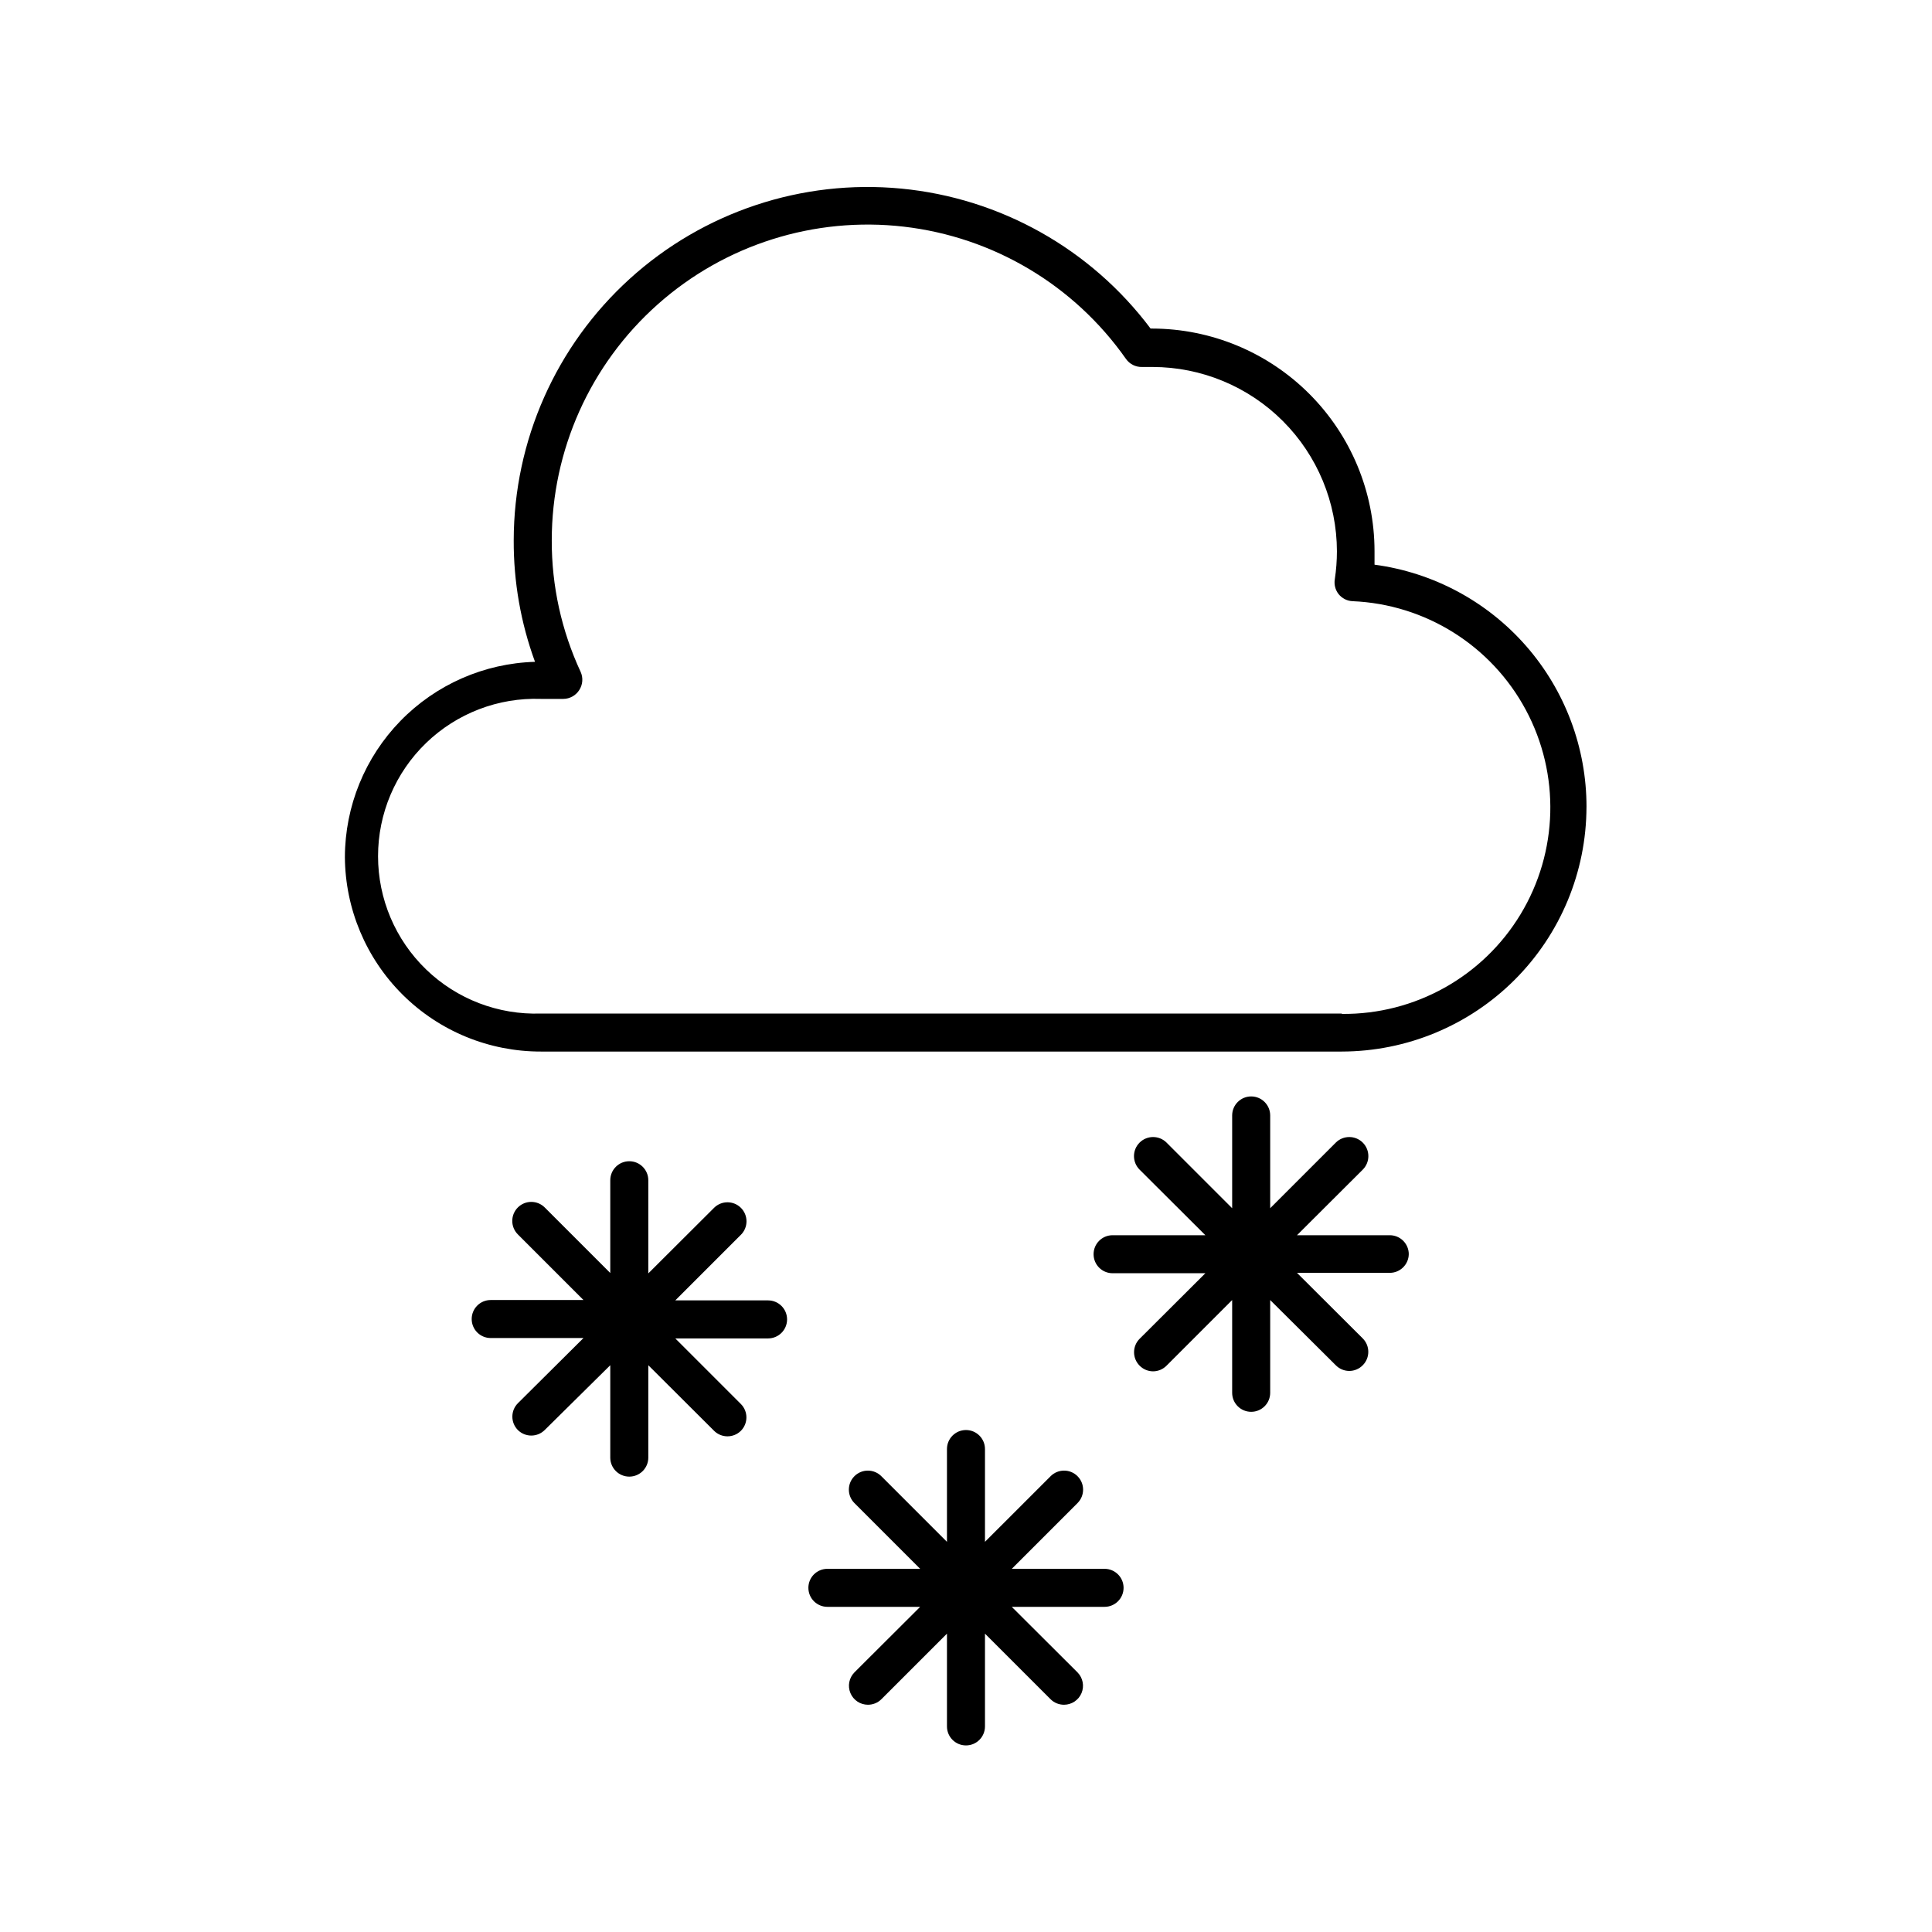
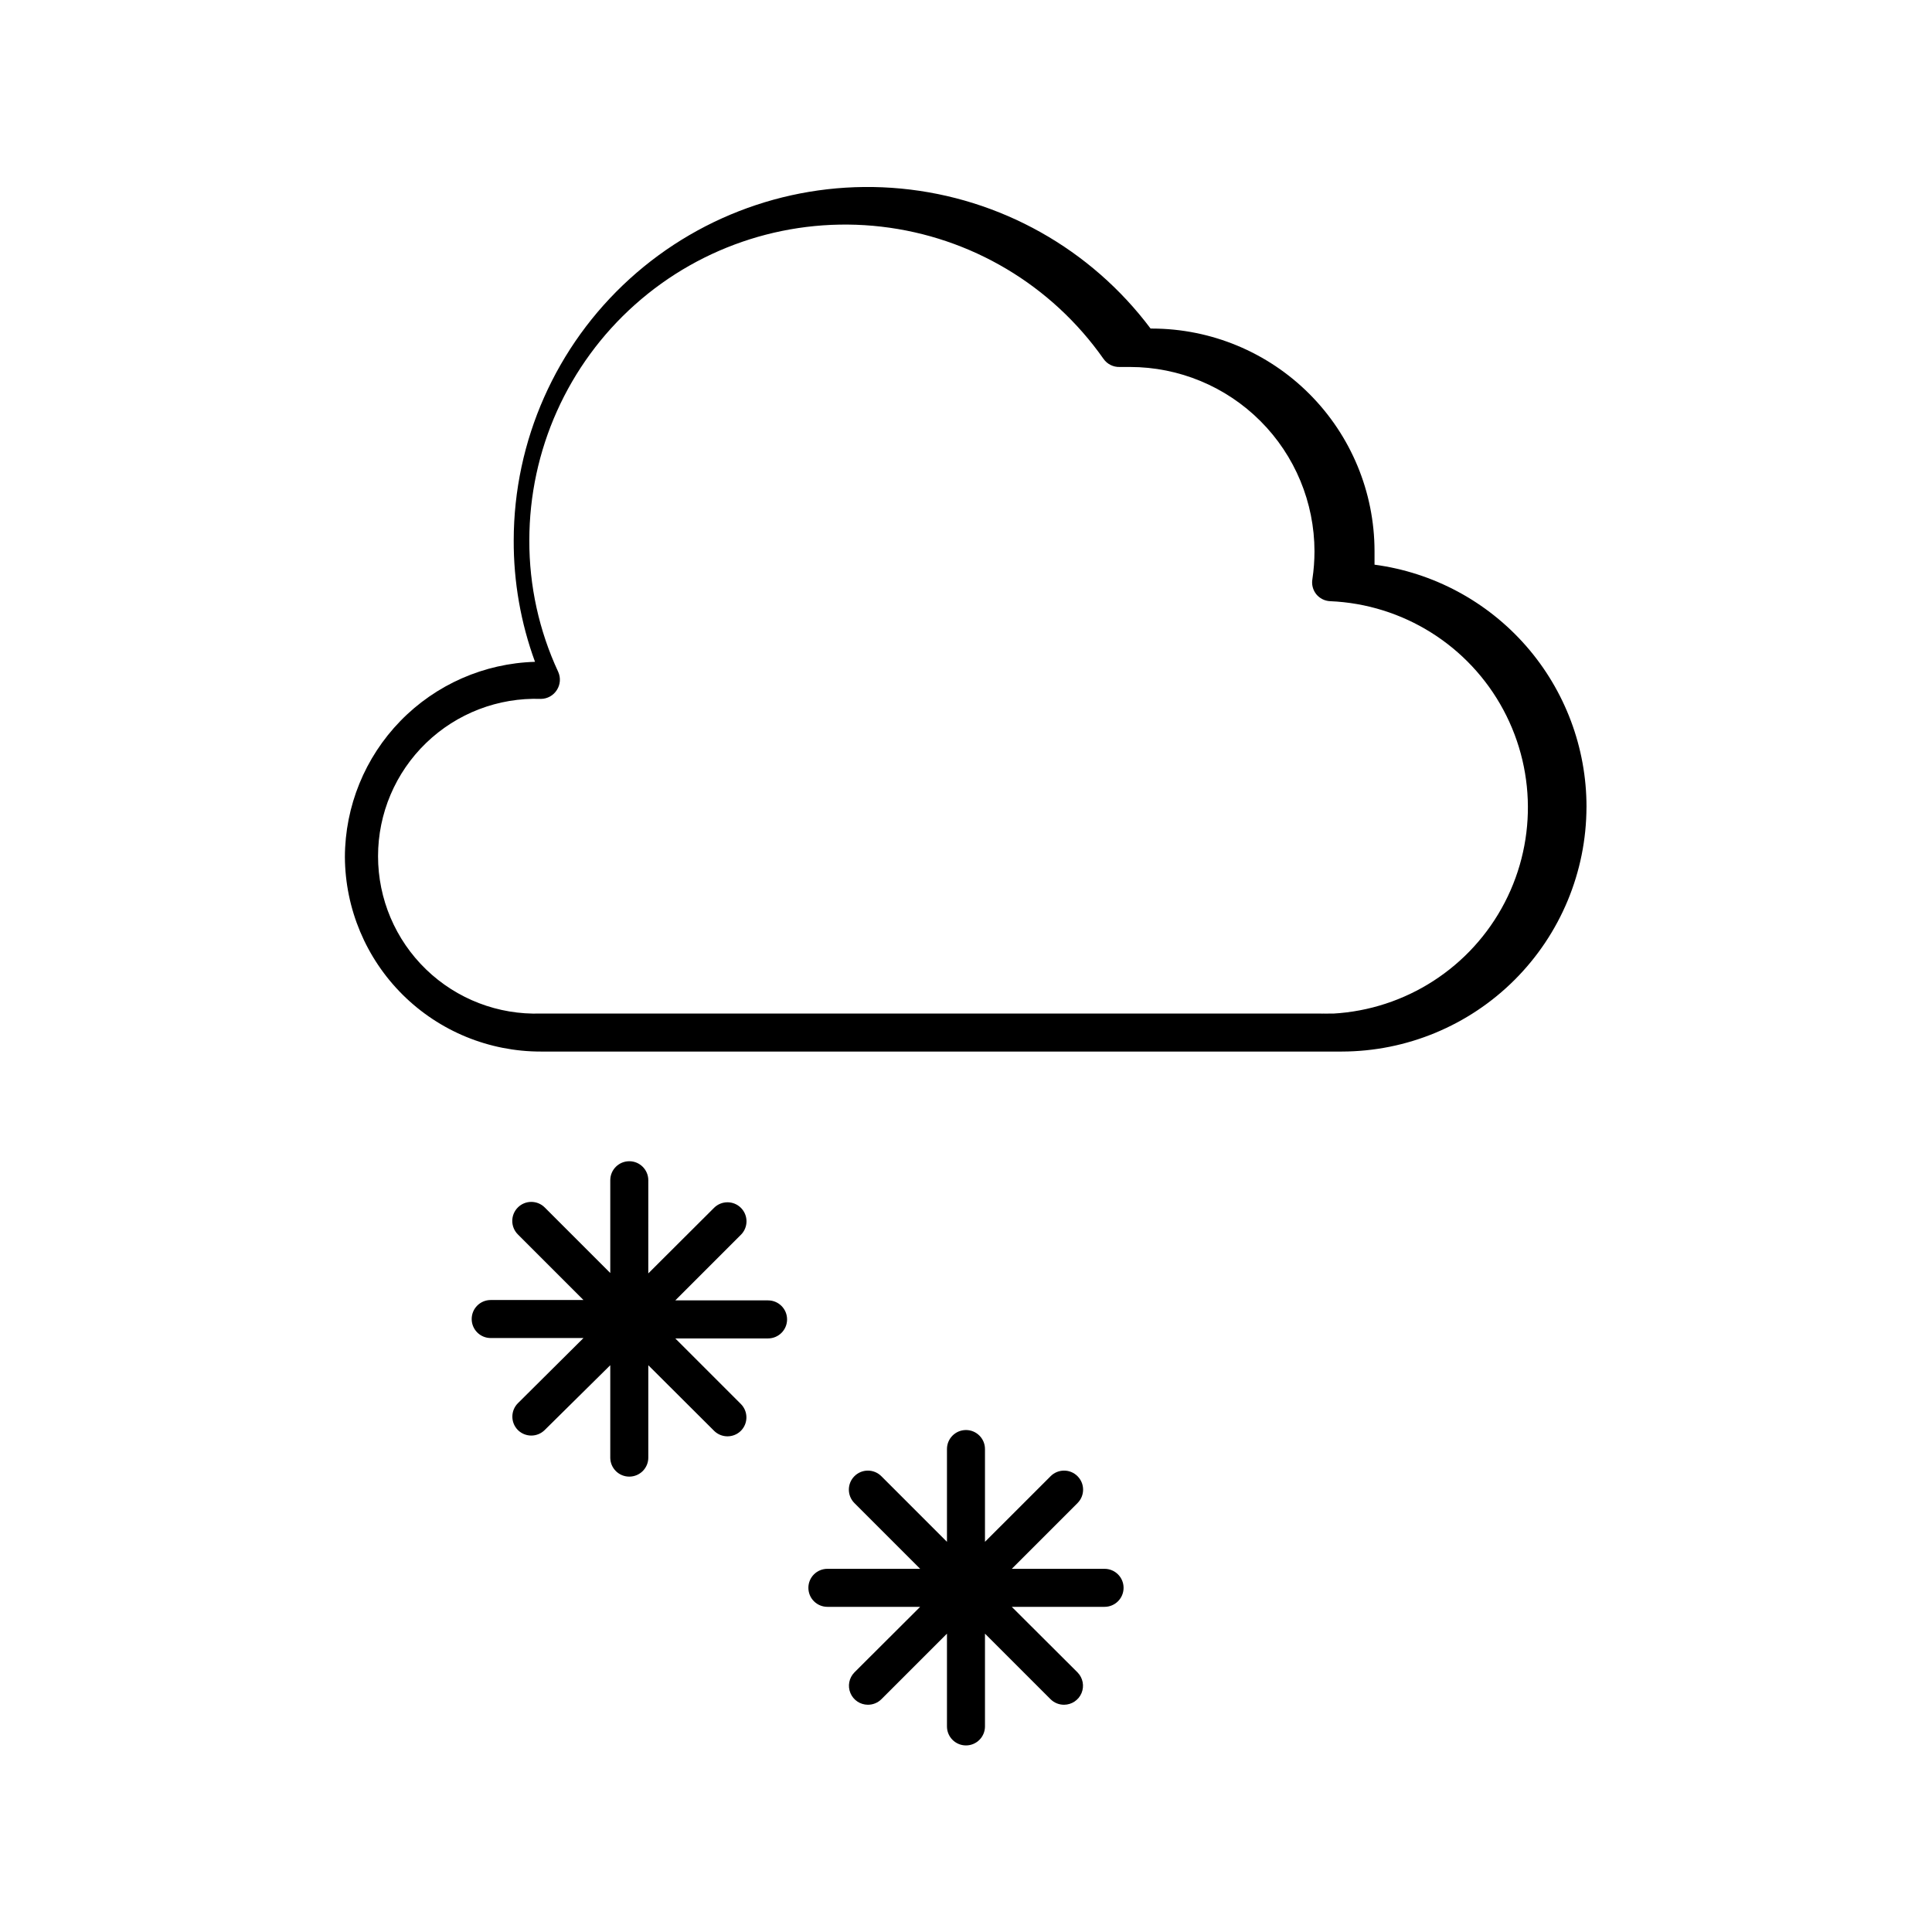
<svg xmlns="http://www.w3.org/2000/svg" fill="#000000" width="800px" height="800px" version="1.1" viewBox="144 144 512 512">
  <g>
-     <path d="m564.44 357.88c0.016-15.695-5.672-30.867-16.004-42.684-10.336-11.816-24.609-19.473-40.172-21.551v-3.629c-0.023-15.625-6.242-30.602-17.293-41.648-11.047-11.051-26.027-17.27-41.652-17.297h-0.402c-15.832-21.117-39.836-34.586-66.109-37.094-26.277-2.508-52.391 6.18-71.934 23.922-19.543 17.742-30.699 42.902-30.734 69.297-0.043 10.98 1.867 21.883 5.644 32.195-13.473 0.391-26.266 6.012-35.668 15.668-9.402 9.656-14.68 22.594-14.715 36.07 0.082 13.715 5.594 26.84 15.328 36.5s22.902 15.066 36.617 15.043h212.25c17.18-0.027 33.648-6.863 45.801-19.004 12.152-12.145 19-28.609 19.039-45.789zm-64.84 54.715h-212.25c-11.309 0.395-22.293-3.824-30.43-11.684-8.141-7.863-12.734-18.691-12.734-30.008 0-11.312 4.594-22.145 12.734-30.004 8.137-7.859 19.121-12.078 30.43-11.684h5.945c1.723-0.016 3.316-0.91 4.231-2.371 0.918-1.434 1.051-3.231 0.352-4.785-5.078-10.918-7.695-22.82-7.656-34.863 0-23.871 10.191-46.602 28.016-62.48 17.82-15.879 41.578-23.391 65.289-20.648 23.711 2.746 45.121 15.484 58.844 35.016 0.98 1.414 2.613 2.231 4.336 2.168h2.719c12.957 0.012 25.379 5.164 34.543 14.328 9.16 9.16 14.312 21.582 14.328 34.539-0.004 2.461-0.188 4.922-0.555 7.356-0.246 1.41 0.121 2.856 1.008 3.981 0.902 1.117 2.242 1.797 3.676 1.863 19.324 0.809 36.785 11.758 45.926 28.797 9.145 17.043 8.613 37.645-1.395 54.191-10.012 16.547-28.012 26.578-47.352 26.391z" />
+     <path d="m564.44 357.88c0.016-15.695-5.672-30.867-16.004-42.684-10.336-11.816-24.609-19.473-40.172-21.551v-3.629c-0.023-15.625-6.242-30.602-17.293-41.648-11.047-11.051-26.027-17.27-41.652-17.297h-0.402c-15.832-21.117-39.836-34.586-66.109-37.094-26.277-2.508-52.391 6.18-71.934 23.922-19.543 17.742-30.699 42.902-30.734 69.297-0.043 10.98 1.867 21.883 5.644 32.195-13.473 0.391-26.266 6.012-35.668 15.668-9.402 9.656-14.68 22.594-14.715 36.07 0.082 13.715 5.594 26.84 15.328 36.5s22.902 15.066 36.617 15.043h212.25c17.18-0.027 33.648-6.863 45.801-19.004 12.152-12.145 19-28.609 19.039-45.789zm-64.84 54.715h-212.25c-11.309 0.395-22.293-3.824-30.43-11.684-8.141-7.863-12.734-18.691-12.734-30.008 0-11.312 4.594-22.145 12.734-30.004 8.137-7.859 19.121-12.078 30.43-11.684c1.723-0.016 3.316-0.91 4.231-2.371 0.918-1.434 1.051-3.231 0.352-4.785-5.078-10.918-7.695-22.82-7.656-34.863 0-23.871 10.191-46.602 28.016-62.48 17.82-15.879 41.578-23.391 65.289-20.648 23.711 2.746 45.121 15.484 58.844 35.016 0.98 1.414 2.613 2.231 4.336 2.168h2.719c12.957 0.012 25.379 5.164 34.543 14.328 9.16 9.16 14.312 21.582 14.328 34.539-0.004 2.461-0.188 4.922-0.555 7.356-0.246 1.41 0.121 2.856 1.008 3.981 0.902 1.117 2.242 1.797 3.676 1.863 19.324 0.809 36.785 11.758 45.926 28.797 9.145 17.043 8.613 37.645-1.395 54.191-10.012 16.547-28.012 26.578-47.352 26.391z" />
    <path d="m310.77 535.32c1.336 0 2.617-0.531 3.562-1.473 0.945-0.945 1.477-2.227 1.477-3.562v-24.488l17.434 17.383h-0.004c0.941 0.93 2.207 1.457 3.527 1.461 1.34 0.008 2.629-0.52 3.578-1.461 1.953-1.965 1.953-5.137 0-7.102l-17.383-17.383h24.586c2.785 0 5.039-2.258 5.039-5.039s-2.254-5.039-5.039-5.039h-24.586l17.383-17.383v0.004c0.953-0.945 1.488-2.234 1.488-3.578s-0.535-2.633-1.488-3.578c-1.965-1.953-5.141-1.953-7.106 0l-17.434 17.383 0.004-24.688c0-2.781-2.258-5.039-5.039-5.039s-5.039 2.258-5.039 5.039v24.586l-17.379-17.383c-1.965-1.953-5.141-1.953-7.106 0-0.953 0.949-1.488 2.234-1.488 3.578s0.535 2.633 1.488 3.578l17.383 17.383h-24.586c-2.785 0-5.039 2.254-5.039 5.035 0 2.785 2.254 5.039 5.039 5.039h24.586l-17.383 17.281c-1.953 1.965-1.953 5.137 0 7.102 0.953 0.945 2.238 1.469 3.578 1.465 1.32-0.008 2.586-0.531 3.527-1.465l17.379-17.18v24.586c0.055 2.746 2.297 4.941 5.039 4.938z" />
    <path d="m358.23 564.79c0 1.336 0.527 2.621 1.473 3.562 0.945 0.945 2.227 1.477 3.562 1.477h24.586l-17.434 17.383h0.004c-1.418 1.445-1.832 3.598-1.051 5.469 0.777 1.867 2.602 3.086 4.625 3.094 1.34 0.008 2.629-0.516 3.578-1.461l17.383-17.379v24.586c0 2.781 2.254 5.035 5.039 5.035 2.781 0 5.035-2.254 5.035-5.035v-24.586l17.383 17.383v-0.004c0.949 0.945 2.238 1.469 3.578 1.461 2.023-0.008 3.848-1.227 4.629-3.094 0.777-1.871 0.363-4.023-1.055-5.469l-17.434-17.383h24.59c2.781 0 5.039-2.254 5.039-5.039 0-2.781-2.258-5.035-5.039-5.035h-24.586l17.434-17.434h-0.004c1.957-1.965 1.957-5.137 0-7.102-0.945-0.957-2.231-1.492-3.574-1.492s-2.633 0.535-3.578 1.492l-17.383 17.379v-24.586c0-2.781-2.254-5.039-5.035-5.039-2.785 0-5.039 2.258-5.039 5.039v24.586l-17.383-17.383v0.004c-0.945-0.957-2.234-1.492-3.578-1.492-1.34 0-2.629 0.535-3.574 1.492-1.953 1.965-1.953 5.137 0 7.102l17.434 17.434h-24.59c-1.336 0-2.617 0.531-3.562 1.473-0.945 0.945-1.473 2.227-1.473 3.562z" />
-     <path d="m517.34 476.38c0-1.336-0.531-2.617-1.477-3.562s-2.227-1.473-3.562-1.473h-24.586l17.434-17.383c1.973-1.977 1.973-5.18 0-7.156-1.977-1.973-5.18-1.973-7.156 0l-17.379 17.383v-24.586c0-2.781-2.258-5.039-5.039-5.039s-5.039 2.258-5.039 5.039v24.586l-17.383-17.383h0.004c-1.977-1.973-5.18-1.973-7.156 0-1.977 1.977-1.977 5.18 0 7.156l17.434 17.383h-24.586c-2.785 0-5.039 2.254-5.039 5.035 0 2.785 2.254 5.039 5.039 5.039h24.586l-17.434 17.383c-1.953 1.965-1.953 5.137 0 7.102 0.941 0.961 2.231 1.508 3.578 1.512 1.344-0.004 2.633-0.551 3.578-1.512l17.379-17.379v24.586c0 2.781 2.258 5.035 5.039 5.035s5.039-2.254 5.039-5.035v-24.586l17.379 17.277c0.945 0.965 2.231 1.508 3.578 1.512 1.348-0.004 2.633-0.547 3.578-1.512 1.953-1.965 1.953-5.137 0-7.102l-17.434-17.383h24.586c2.746 0 4.984-2.195 5.039-4.938z" />
  </g>
</svg>